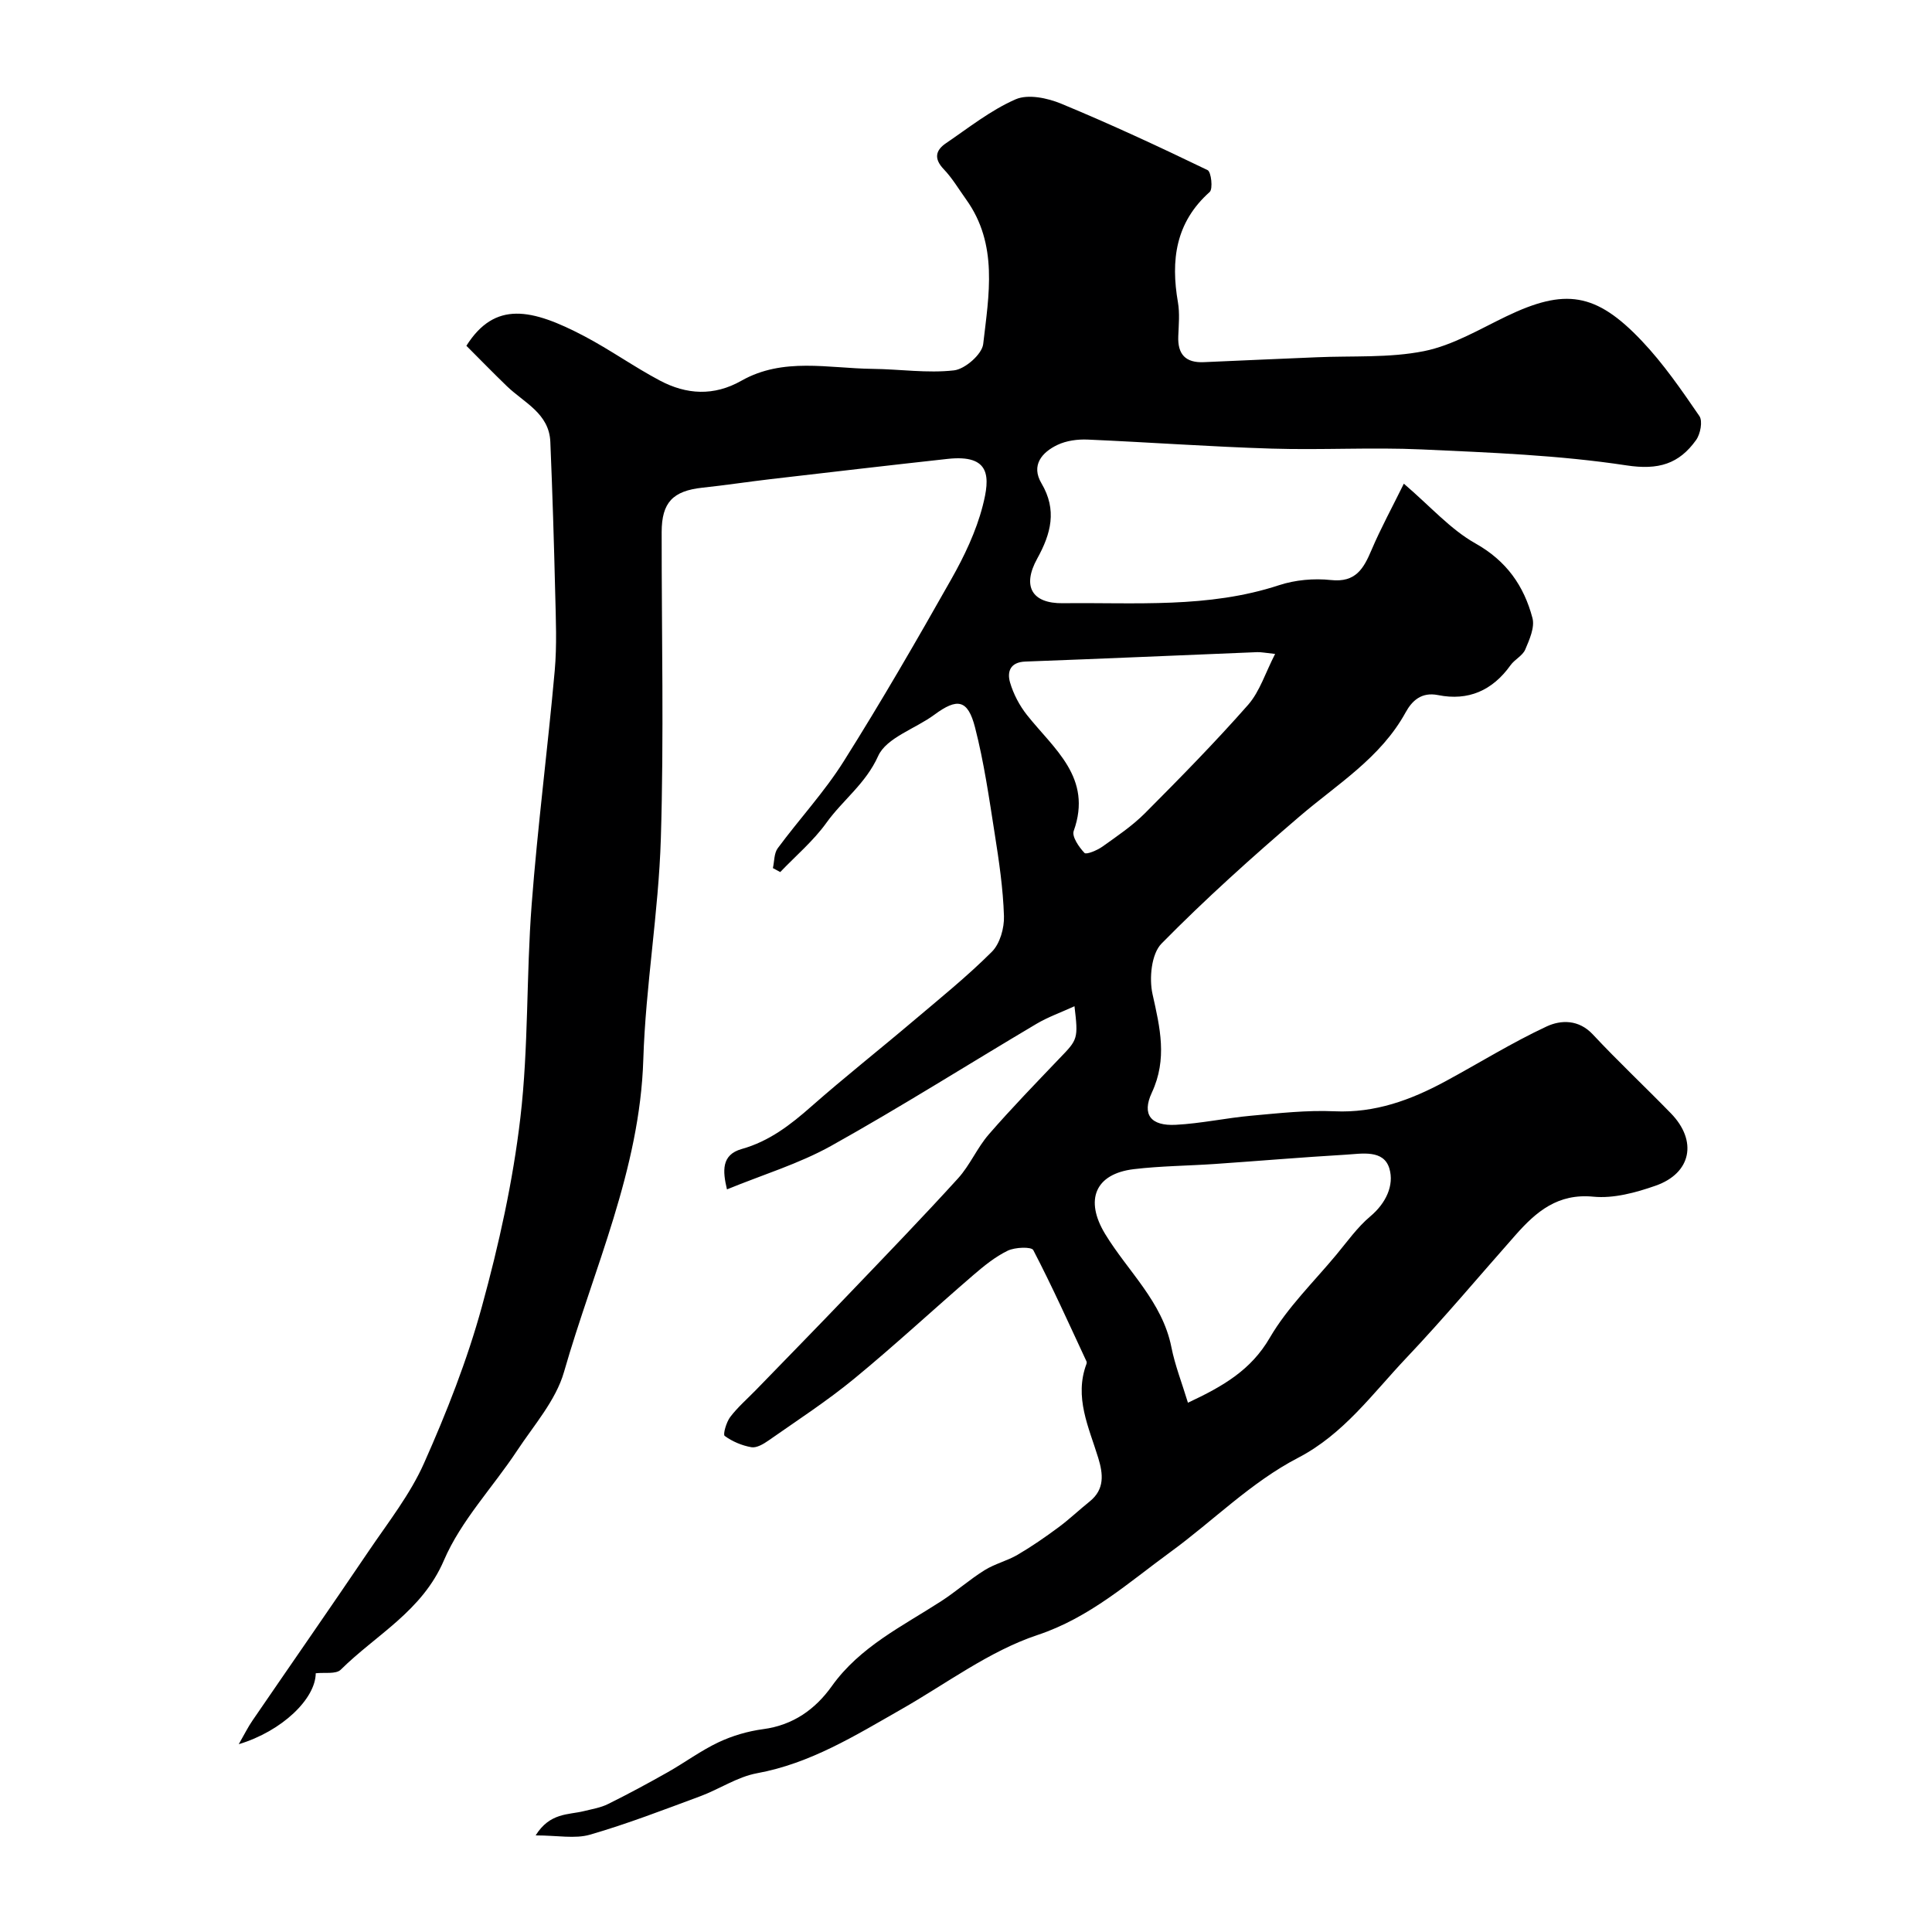
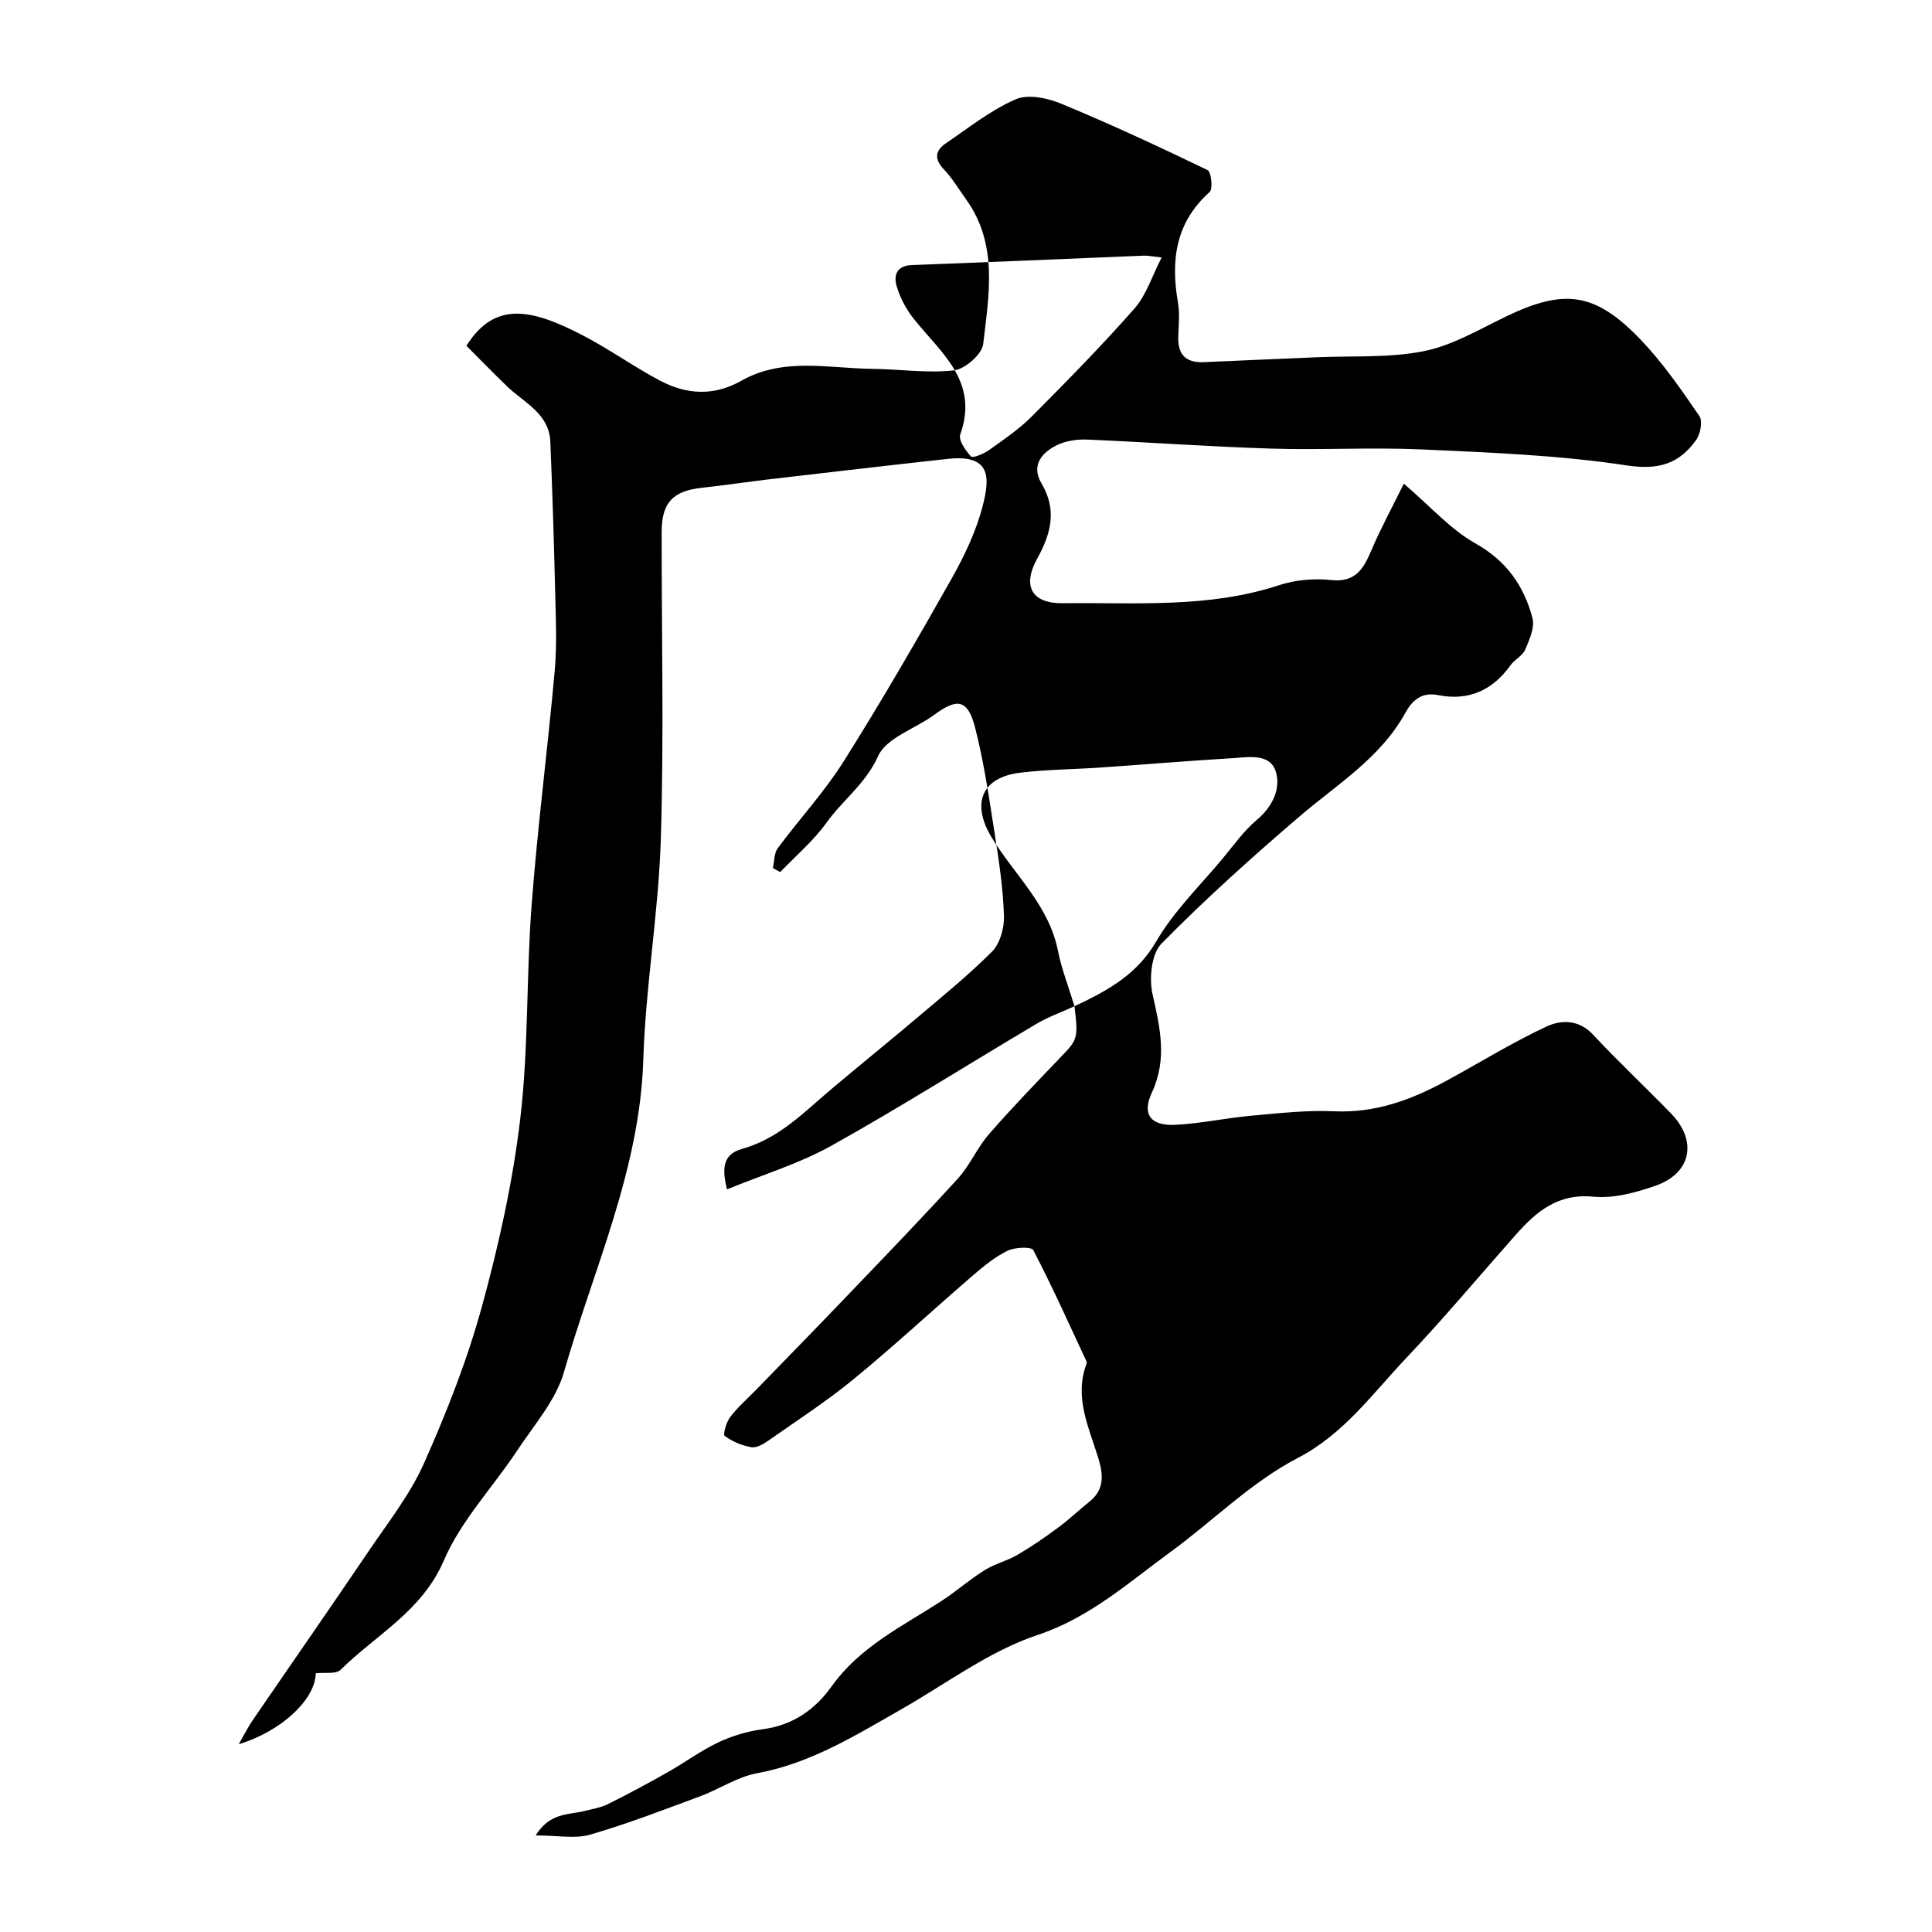
<svg xmlns="http://www.w3.org/2000/svg" enable-background="new 0 0 400 400" viewBox="0 0 400 400">
-   <path d="m222.46 208.33c-2.81 1.29-5.48 2.23-7.86 3.64-14.17 8.4-28.1 17.22-42.47 25.24-6.7 3.74-14.22 6-21.62 9.04-.9-3.8-1.19-7.16 3.05-8.36 5.71-1.6 10.11-5.01 14.45-8.84 6.87-6.05 14.06-11.72 21.04-17.64 5.53-4.68 11.19-9.25 16.31-14.36 1.67-1.67 2.58-4.9 2.5-7.38-.18-5.69-1.02-11.37-1.91-17.01-1.16-7.39-2.22-14.83-4.08-22.06-1.5-5.82-3.68-6.13-8.44-2.61-3.93 2.9-9.9 4.73-11.62 8.54-2.58 5.74-7.33 9.11-10.71 13.82-2.69 3.75-6.34 6.83-9.56 10.2-.51-.27-1.01-.55-1.52-.82.31-1.39.23-3.07 1-4.11 4.47-6.05 9.66-11.64 13.65-17.98 7.79-12.36 15.11-25.03 22.3-37.75 2.69-4.76 5.12-9.86 6.48-15.12 1.53-5.92 1.77-10.75-7.26-9.76-12.22 1.34-24.43 2.77-36.65 4.19-4.71.55-9.4 1.27-14.11 1.77-6.12.66-8.43 3.06-8.44 9.18-.02 21.16.48 42.34-.17 63.49-.47 15.26-3.15 30.45-3.63 45.7-.71 22.87-10.29 43.34-16.42 64.71-1.68 5.87-6.2 10.98-9.69 16.26-5.03 7.62-11.64 14.51-15.17 22.74-4.52 10.54-14.02 15.37-21.36 22.64-.99.98-3.41.53-5.18.74-.04 5.25-6.9 11.96-15.94 14.69 1.21-2.11 1.93-3.58 2.85-4.91 8.01-11.7 16.12-23.34 24.06-35.08 4.02-5.94 8.57-11.71 11.45-18.19 4.68-10.51 8.94-21.34 11.98-32.42 3.52-12.82 6.43-25.95 7.97-39.13 1.71-14.58 1.21-29.4 2.33-44.06 1.23-16.19 3.33-32.31 4.78-48.48.47-5.29.23-10.66.1-15.99-.25-10.46-.57-20.92-1.01-31.38-.24-5.89-5.43-8.09-8.98-11.51-2.9-2.8-5.71-5.69-8.4-8.38 5.9-9.33 13.48-7.74 24.45-1.97 5.33 2.81 10.29 6.35 15.61 9.17 5.5 2.92 11.17 3.27 16.87.04 8.65-4.91 18.05-2.56 27.19-2.46 5.62.06 11.31.94 16.84.31 2.28-.26 5.79-3.33 6.04-5.44 1.17-10.16 3.15-20.64-3.53-29.94-1.52-2.12-2.86-4.41-4.65-6.28-2.07-2.17-1.68-3.9.45-5.35 4.72-3.21 9.29-6.86 14.45-9.11 2.57-1.12 6.6-.27 9.46.92 10.24 4.24 20.3 8.92 30.28 13.74.75.36 1.14 3.9.43 4.53-7.08 6.31-8.08 14.13-6.57 22.85.39 2.27.16 4.66.07 6.99-.16 3.76 1.5 5.57 5.32 5.39 7.77-.36 15.53-.67 23.3-1.01 7.43-.33 15.04.17 22.25-1.27 5.93-1.19 11.47-4.52 17.04-7.2 12.13-5.83 18.52-4.99 28.06 5.08 4.48 4.72 8.23 10.18 11.92 15.56.72 1.05.21 3.72-.68 4.96-3.53 4.94-7.77 6.27-14.43 5.25-13.96-2.12-28.2-2.65-42.35-3.3-10.35-.47-20.74.15-31.1-.17-12.71-.39-25.4-1.32-38.11-1.87-2.07-.09-4.37.22-6.21 1.09-3.26 1.54-5.54 4.24-3.34 7.96 3.28 5.54 1.98 10.42-.88 15.6-3.16 5.72-1.11 9.31 5.32 9.23 14.99-.18 30.09 1.09 44.75-3.73 3.35-1.1 7.22-1.45 10.74-1.07 5.16.56 6.78-2.39 8.42-6.25 1.89-4.44 4.21-8.69 6.68-13.7 5.53 4.73 9.65 9.46 14.81 12.36 6.45 3.62 10.06 8.8 11.82 15.46.51 1.93-.63 4.48-1.5 6.53-.55 1.28-2.19 2.04-3.05 3.25-3.73 5.22-8.74 7.43-15 6.17-3.45-.69-5.4 1.19-6.72 3.6-5.18 9.42-14.14 14.83-21.96 21.53-9.84 8.42-19.5 17.1-28.57 26.32-2.1 2.13-2.59 7.19-1.86 10.47 1.55 6.94 3.11 13.41-.15 20.4-2.12 4.55-.18 6.92 4.95 6.65 5.22-.27 10.38-1.41 15.59-1.88 5.75-.52 11.55-1.18 17.28-.92 8.41.38 15.78-2.33 22.92-6.18 7.01-3.79 13.81-8.03 21.02-11.39 2.93-1.36 6.62-1.48 9.55 1.66 5.23 5.6 10.83 10.85 16.17 16.34 5.53 5.69 4.25 12.38-3.19 14.98-4.09 1.43-8.68 2.68-12.88 2.27-7.35-.71-11.8 3.08-16.06 7.89-7.54 8.51-14.84 17.25-22.66 25.5-6.97 7.36-12.96 15.76-22.38 20.66-9.81 5.09-17.63 13.09-26.43 19.5-8.57 6.24-16.68 13.59-27.54 17.2-10.03 3.34-18.93 10.11-28.29 15.43-9.48 5.4-18.73 11.16-29.79 13.19-4.07.75-7.78 3.29-11.74 4.76-7.56 2.8-15.1 5.72-22.84 7.96-3.12.9-6.71.15-11.25.15 2.96-4.75 6.78-4.23 10-5.03 1.68-.42 3.46-.7 4.98-1.46 4.16-2.06 8.26-4.27 12.31-6.56 3.56-2.01 6.89-4.49 10.57-6.23 2.88-1.36 6.1-2.3 9.26-2.72 6.18-.82 10.78-4.11 14.18-8.88 5.84-8.19 14.6-12.4 22.66-17.61 3.08-1.99 5.86-4.47 8.97-6.41 2.12-1.33 4.68-1.93 6.85-3.2 2.94-1.72 5.75-3.67 8.49-5.7 2.24-1.66 4.27-3.6 6.45-5.35 3.13-2.52 2.77-5.7 1.76-9-1.95-6.36-5.03-12.57-2.43-19.49.05-.15.06-.36 0-.49-3.6-7.72-7.09-15.5-11.02-23.05-.38-.73-3.78-.61-5.29.12-2.6 1.26-4.94 3.17-7.16 5.08-8.24 7.1-16.22 14.51-24.61 21.41-5.63 4.63-11.79 8.63-17.77 12.82-1.03.72-2.46 1.57-3.54 1.38-1.95-.34-3.94-1.18-5.52-2.34-.4-.29.34-2.85 1.14-3.91 1.54-2.03 3.52-3.74 5.31-5.58 6.51-6.71 13.06-13.4 19.52-20.16 7.5-7.84 15.04-15.64 22.34-23.67 2.47-2.72 3.95-6.32 6.37-9.11 4.71-5.42 9.73-10.59 14.69-15.79 3.74-3.86 3.85-4.02 3.05-10.74zm23.49 82.09c7.37-3.45 13.07-6.79 16.94-13.44 3.66-6.29 9.1-11.56 13.81-17.23 2.25-2.71 4.33-5.66 6.99-7.9 3.26-2.73 4.99-6.45 3.97-9.91-1.18-4-5.73-3.07-9.1-2.87-9.03.53-18.04 1.3-27.06 1.92-5.58.38-11.2.41-16.74 1.07-8.05.96-10.22 6.39-5.96 13.41 4.69 7.73 11.84 14 13.72 23.43.74 3.75 2.17 7.37 3.43 11.52zm18.05-155.03c-2.09-.22-2.9-.4-3.71-.37-16.01.65-32.01 1.36-48.01 1.95-3.15.12-3.8 2.12-3.16 4.33.7 2.39 1.95 4.77 3.5 6.73 5.6 7.06 13.63 12.97 9.68 24.01-.42 1.16 1.09 3.35 2.23 4.55.38.4 2.61-.53 3.69-1.29 3.05-2.18 6.22-4.31 8.85-6.95 7.29-7.32 14.54-14.7 21.36-22.45 2.41-2.77 3.57-6.64 5.57-10.51z" fill="#000001" />
+   <path d="m222.46 208.33c-2.81 1.29-5.48 2.23-7.86 3.64-14.17 8.4-28.1 17.22-42.47 25.24-6.7 3.74-14.22 6-21.62 9.04-.9-3.8-1.19-7.16 3.05-8.36 5.71-1.6 10.11-5.01 14.45-8.84 6.87-6.05 14.06-11.72 21.04-17.64 5.53-4.68 11.19-9.25 16.31-14.36 1.67-1.67 2.58-4.9 2.5-7.38-.18-5.69-1.02-11.37-1.91-17.01-1.16-7.39-2.22-14.83-4.08-22.06-1.5-5.82-3.68-6.13-8.44-2.61-3.93 2.9-9.9 4.73-11.62 8.54-2.58 5.74-7.33 9.11-10.71 13.82-2.69 3.75-6.34 6.83-9.56 10.2-.51-.27-1.01-.55-1.52-.82.31-1.39.23-3.07 1-4.11 4.47-6.05 9.66-11.64 13.65-17.98 7.79-12.36 15.11-25.03 22.3-37.75 2.69-4.76 5.12-9.86 6.48-15.12 1.53-5.92 1.77-10.75-7.26-9.76-12.22 1.34-24.43 2.77-36.65 4.19-4.71.55-9.4 1.27-14.11 1.77-6.12.66-8.43 3.06-8.44 9.18-.02 21.16.48 42.34-.17 63.49-.47 15.26-3.15 30.45-3.63 45.7-.71 22.87-10.29 43.34-16.42 64.71-1.68 5.87-6.2 10.98-9.69 16.26-5.03 7.62-11.64 14.51-15.17 22.74-4.52 10.54-14.02 15.37-21.36 22.64-.99.98-3.41.53-5.18.74-.04 5.25-6.9 11.96-15.94 14.69 1.21-2.11 1.93-3.58 2.85-4.91 8.01-11.7 16.12-23.34 24.06-35.08 4.02-5.94 8.57-11.71 11.45-18.19 4.68-10.51 8.94-21.34 11.98-32.42 3.52-12.82 6.43-25.95 7.97-39.13 1.71-14.58 1.21-29.4 2.33-44.06 1.23-16.19 3.33-32.31 4.78-48.48.47-5.29.23-10.66.1-15.99-.25-10.46-.57-20.92-1.01-31.38-.24-5.89-5.43-8.09-8.98-11.51-2.9-2.8-5.71-5.69-8.4-8.38 5.9-9.33 13.48-7.74 24.45-1.97 5.33 2.81 10.29 6.35 15.61 9.17 5.5 2.92 11.17 3.27 16.87.04 8.65-4.91 18.05-2.56 27.19-2.46 5.62.06 11.31.94 16.84.31 2.28-.26 5.79-3.33 6.04-5.44 1.17-10.16 3.15-20.64-3.53-29.94-1.52-2.12-2.86-4.41-4.65-6.28-2.07-2.17-1.68-3.9.45-5.35 4.72-3.21 9.29-6.86 14.45-9.11 2.57-1.12 6.6-.27 9.46.92 10.24 4.24 20.3 8.92 30.28 13.74.75.36 1.14 3.9.43 4.53-7.08 6.31-8.08 14.13-6.57 22.85.39 2.27.16 4.66.07 6.99-.16 3.76 1.5 5.57 5.32 5.39 7.77-.36 15.53-.67 23.3-1.01 7.43-.33 15.04.17 22.25-1.27 5.93-1.19 11.47-4.52 17.04-7.2 12.13-5.83 18.52-4.99 28.06 5.08 4.48 4.72 8.23 10.18 11.92 15.56.72 1.05.21 3.72-.68 4.96-3.53 4.94-7.77 6.27-14.43 5.25-13.96-2.12-28.2-2.65-42.35-3.3-10.35-.47-20.74.15-31.1-.17-12.71-.39-25.4-1.32-38.11-1.87-2.07-.09-4.37.22-6.21 1.09-3.26 1.54-5.54 4.24-3.34 7.96 3.28 5.54 1.98 10.42-.88 15.6-3.16 5.72-1.11 9.31 5.32 9.23 14.99-.18 30.09 1.09 44.75-3.73 3.35-1.1 7.22-1.45 10.74-1.07 5.16.56 6.78-2.39 8.42-6.25 1.89-4.44 4.21-8.69 6.68-13.7 5.53 4.73 9.65 9.46 14.81 12.36 6.45 3.62 10.06 8.8 11.82 15.46.51 1.93-.63 4.48-1.5 6.53-.55 1.28-2.19 2.04-3.05 3.25-3.73 5.22-8.74 7.43-15 6.17-3.45-.69-5.4 1.19-6.72 3.6-5.18 9.42-14.14 14.83-21.96 21.53-9.84 8.42-19.5 17.1-28.57 26.32-2.1 2.13-2.59 7.19-1.86 10.47 1.55 6.94 3.11 13.41-.15 20.4-2.12 4.55-.18 6.92 4.95 6.65 5.22-.27 10.38-1.41 15.59-1.88 5.75-.52 11.55-1.18 17.28-.92 8.41.38 15.78-2.33 22.92-6.18 7.01-3.79 13.81-8.03 21.02-11.39 2.93-1.36 6.62-1.48 9.55 1.66 5.23 5.6 10.83 10.85 16.17 16.34 5.53 5.69 4.25 12.38-3.19 14.98-4.09 1.43-8.68 2.68-12.88 2.27-7.35-.71-11.8 3.08-16.06 7.89-7.54 8.51-14.84 17.25-22.66 25.5-6.97 7.36-12.96 15.76-22.38 20.66-9.81 5.09-17.63 13.09-26.43 19.5-8.57 6.24-16.68 13.59-27.54 17.2-10.03 3.34-18.93 10.11-28.29 15.43-9.48 5.4-18.73 11.16-29.79 13.19-4.07.75-7.78 3.29-11.74 4.76-7.56 2.8-15.1 5.72-22.84 7.96-3.12.9-6.71.15-11.25.15 2.96-4.75 6.78-4.23 10-5.03 1.68-.42 3.46-.7 4.98-1.46 4.16-2.06 8.26-4.27 12.31-6.56 3.56-2.01 6.89-4.49 10.57-6.23 2.88-1.36 6.1-2.3 9.26-2.72 6.18-.82 10.78-4.11 14.18-8.88 5.84-8.19 14.6-12.4 22.66-17.61 3.08-1.99 5.86-4.47 8.97-6.41 2.12-1.33 4.68-1.93 6.85-3.2 2.94-1.72 5.75-3.67 8.49-5.7 2.24-1.66 4.27-3.6 6.45-5.35 3.13-2.52 2.77-5.7 1.76-9-1.95-6.36-5.03-12.57-2.43-19.49.05-.15.06-.36 0-.49-3.6-7.72-7.09-15.5-11.02-23.05-.38-.73-3.78-.61-5.29.12-2.6 1.26-4.94 3.17-7.16 5.08-8.24 7.1-16.22 14.51-24.61 21.41-5.63 4.63-11.79 8.63-17.77 12.82-1.03.72-2.46 1.57-3.54 1.38-1.95-.34-3.94-1.18-5.52-2.34-.4-.29.34-2.85 1.14-3.91 1.54-2.03 3.52-3.74 5.31-5.58 6.51-6.71 13.06-13.4 19.52-20.16 7.5-7.84 15.04-15.64 22.34-23.67 2.47-2.72 3.95-6.32 6.37-9.11 4.71-5.42 9.73-10.59 14.69-15.79 3.74-3.86 3.85-4.02 3.05-10.74zc7.37-3.45 13.07-6.79 16.94-13.44 3.66-6.29 9.1-11.56 13.81-17.23 2.25-2.71 4.33-5.66 6.99-7.9 3.26-2.73 4.99-6.45 3.97-9.91-1.18-4-5.73-3.07-9.1-2.87-9.03.53-18.04 1.3-27.06 1.92-5.58.38-11.2.41-16.74 1.07-8.05.96-10.22 6.39-5.96 13.41 4.69 7.73 11.84 14 13.72 23.43.74 3.75 2.17 7.37 3.43 11.52zm18.05-155.03c-2.09-.22-2.9-.4-3.71-.37-16.01.65-32.01 1.36-48.01 1.95-3.15.12-3.8 2.12-3.16 4.33.7 2.39 1.95 4.77 3.5 6.73 5.6 7.06 13.63 12.97 9.68 24.01-.42 1.16 1.09 3.35 2.23 4.55.38.4 2.61-.53 3.69-1.29 3.05-2.18 6.22-4.31 8.85-6.95 7.29-7.32 14.54-14.7 21.36-22.45 2.41-2.77 3.57-6.64 5.57-10.51z" fill="#000001" />
</svg>